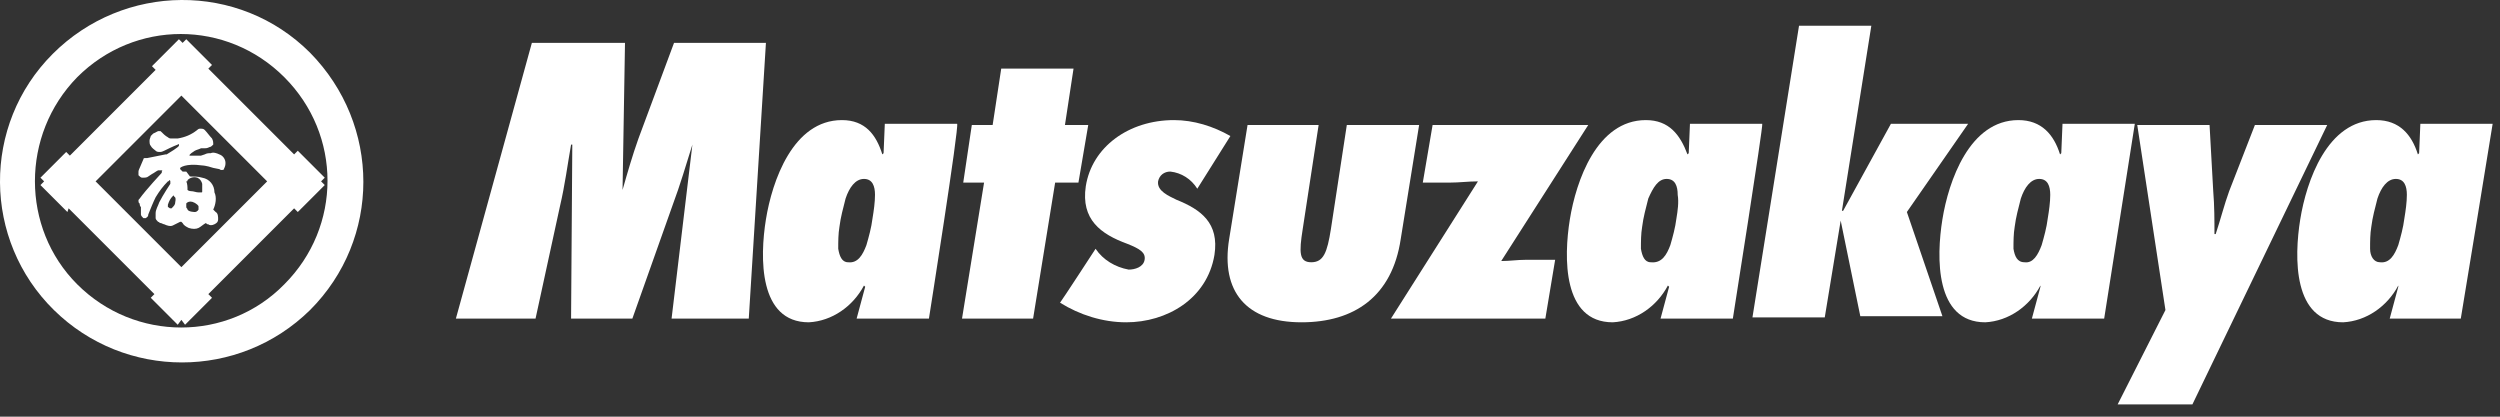
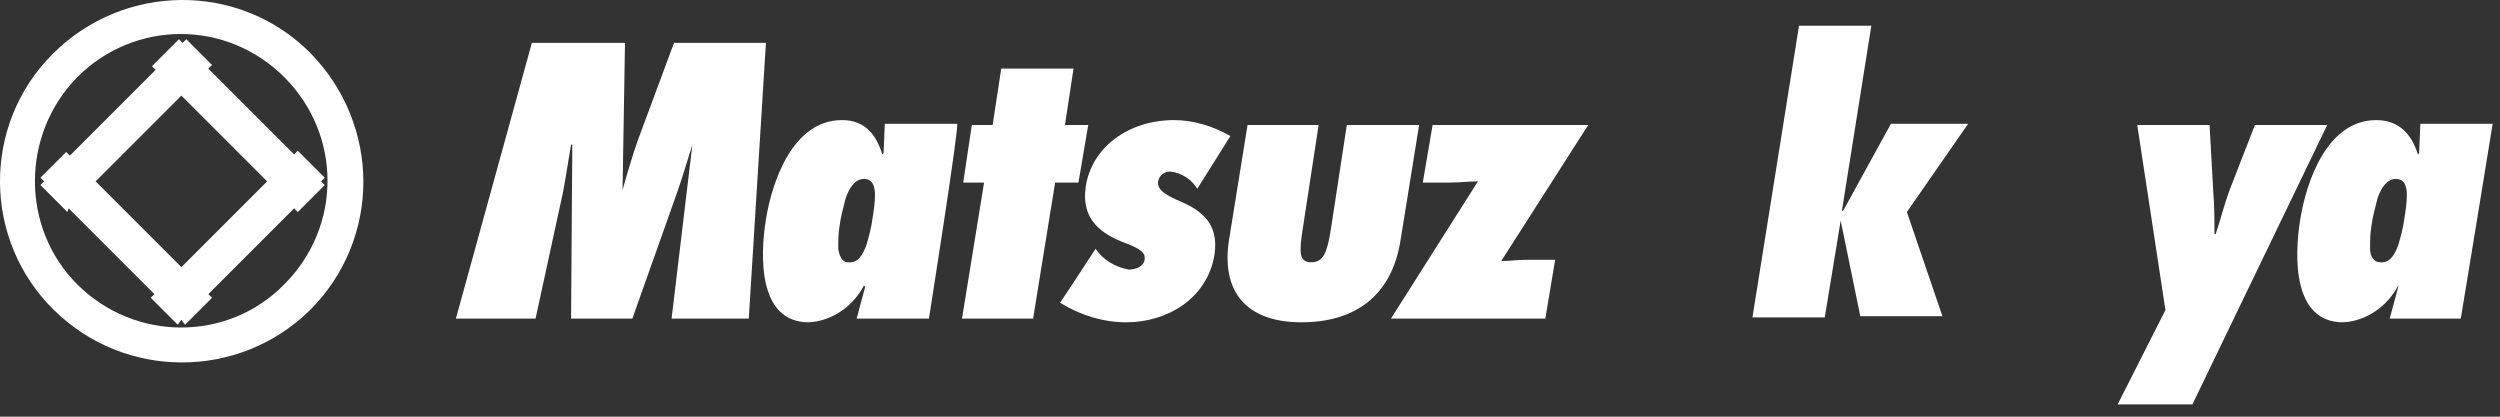
<svg xmlns="http://www.w3.org/2000/svg" version="1.1" id="_レイヤー_2" x="0px" y="0px" viewBox="0 0 204 34" style="enable-background:new 0 0 204 34;" xml:space="preserve">
  <rect x="0" y="0" width="204" height="34" fill="#333333" stroke="none" />
  <style type="text/css">
	.st0{fill:#FFFFFF;}
</style>
  <g id="txt">
    <g id="_レイヤー_2-2">
      <g id="_作図">
        <path class="st0" d="M25.3,4.3C19.5-1.5,10.1-1.4,4.3,4.4s-5.7,15.2,0.1,20.9c5.8,5.7,15.1,5.7,20.9,0     C31.1,19.5,31.1,10.2,25.3,4.3C25.3,4.3,25.3,4.3,25.3,4.3L25.3,4.3z M6.3,23.2C1.7,18.6,1.7,11,6.3,6.3c4.7-4.7,12.2-4.7,16.9,0     c4.7,4.7,4.7,12.2,0,16.9l0,0C18.6,27.9,11,27.9,6.3,23.2z" />
        <path class="st0" d="M24.3,17.3l2.2-2.2l-0.3-0.3l0.3-0.3l-2.2-2.2l-0.3,0.3l-7-7l0.3-0.3l-2.1-2.1l-0.3,0.3l-0.3-0.3l-2.2,2.2     l0.3,0.3l-7,7l-0.3-0.3l-2.1,2.1l0.3,0.3l-0.3,0.3l2.2,2.2L5.6,17l7,7l-0.3,0.3l2.2,2.2l0.3-0.4l0.3,0.4l2.2-2.2L17,24l7-7     L24.3,17.3z M14.8,21.8l-7-7l7-7l7,7L14.8,21.8z" />
-         <path class="st0" d="M18.4,13.3c0-0.3-0.2-0.6-0.5-0.7c-0.2-0.1-0.5-0.2-0.7-0.1c-0.2,0-0.3,0-0.5,0.1l-0.3,0.1     c-0.2,0-0.5,0-0.7,0h-0.2c0,0-0.1,0,0-0.1s0.1-0.1,0.4-0.3c0.2-0.1,0.3-0.1,0.5-0.2c0.1,0,0.2,0,0.3,0c0.1,0,0.2,0,0.4-0.1     c0.1,0,0.2-0.1,0.3-0.2c0-0.2,0-0.3-0.1-0.5c-0.2-0.2-0.4-0.5-0.6-0.7c-0.1-0.1-0.2-0.1-0.4-0.1c-0.1,0-0.2,0.1-0.2,0.1     c-0.5,0.4-1,0.6-1.6,0.7c-0.2,0-0.3,0-0.5,0c-0.1,0-0.2,0-0.3-0.1c-0.2-0.1-0.4-0.3-0.6-0.5c-0.1,0-0.1,0-0.2,0l-0.4,0.2     c-0.1,0.1-0.1,0.1-0.2,0.2c0,0.1-0.1,0.2-0.1,0.4c0,0.1,0,0.3,0.1,0.4c0.1,0.2,0.3,0.3,0.4,0.4c0.1,0.1,0.2,0.1,0.4,0.1     c0,0,0.1,0,0.3-0.1c0,0,0.8-0.4,1.1-0.5c0,0,0.1-0.1,0.1,0c0,0,0,0.1,0,0.1c0,0,0,0,0,0c0,0,0,0.1-1,0.7h-0.1L12,12.9h-0.1     c0,0-0.1,0-0.1,0c0,0-0.1,0-0.1,0.1l-0.3,0.7c0,0-0.1,0.2-0.1,0.3c0,0.1,0,0.2,0,0.3c0.1,0.1,0.2,0.2,0.3,0.2     c0.2,0,0.4,0,0.5-0.1l0.3-0.2c0.2-0.1,0.3-0.2,0.5-0.3c0.1,0,0.2,0,0.3,0c0,0,0.1,0,0,0.1c0,0,0,0.1,0,0.1c0,0-1.3,1.4-1.8,2.1     c-0.1,0.1-0.1,0.1-0.1,0.2c0,0,0,0.2,0.1,0.2c0,0.1,0,0.2,0.1,0.3c0,0.1,0,0.1,0,0.2c0,0.1,0,0.2,0,0.4c0,0.1,0.1,0.2,0.2,0.3     c0.1,0,0.1,0,0.2,0c0.1-0.1,0.2-0.1,0.2-0.3c0.2-0.5,0.4-1,0.6-1.4c0.3-0.5,0.6-0.9,1-1.3c0,0,0.1,0,0.1-0.1c0,0,0.1,0,0.1,0.1     c0,0.1,0,0.1,0,0.2c0,0-0.6,0.9-0.9,1.5c-0.1,0.3-0.3,0.6-0.3,0.9c0,0.1,0,0.2,0,0.4c0,0.1,0.1,0.2,0.2,0.3     c0.1,0,0.1,0.1,0.2,0.1c0.1,0,0.2,0.1,0.3,0.1c0.2,0.1,0.5,0.2,0.7,0.1c0.2-0.1,0.4-0.2,0.6-0.3h0.1l0.1,0.1     c0.1,0.2,0.3,0.3,0.5,0.4c0.3,0.1,0.6,0.1,0.8,0c0.2-0.1,0.4-0.3,0.6-0.4h0c0.1,0.1,0.1,0.1,0.2,0.1c0.1,0.1,0.3,0.1,0.5,0     c0.2-0.1,0.3-0.2,0.3-0.4c0-0.2,0-0.5-0.2-0.6c-0.1-0.1-0.2-0.2-0.2-0.2l0,0c0.2-0.4,0.3-1,0.1-1.4c0-0.6-0.4-1.1-1-1.2     c-0.3-0.1-0.7-0.1-1-0.1L15.2,14L15,14c0,0-0.1,0-0.1,0c-0.1-0.1-0.1-0.1-0.2-0.2v-0.1c0,0,0.4-0.4,1.8-0.2c0,0,0.3,0,0.9,0.2     l0.5,0.1c0.1,0.1,0.3,0.1,0.4,0C18.2,13.8,18.4,13.7,18.4,13.3z M15.3,14.7c0.2-0.2,0.5-0.3,0.8-0.2c0,0,0.3,0.1,0.4,0.5     c0,0.2,0,0.4,0,0.6c0,0.1,0,0.1-0.1,0.1c0,0-0.1,0-0.1,0c0,0-0.1,0-0.1,0c-0.2,0-0.4-0.1-0.6-0.1c0,0-0.2,0-0.3-0.1     c0-0.2,0-0.5-0.1-0.7C15.3,14.8,15.3,14.8,15.3,14.7z M15.2,16.6c0,0,0.3-0.4,0.9,0.1c0.1,0.1,0.1,0.1,0.1,0.2c0,0.1,0,0.1,0,0.2     c0,0-0.1,0.2-0.3,0.2c0,0-0.5,0-0.6-0.2c0-0.1-0.1-0.1-0.1-0.2C15.2,16.8,15.2,16.7,15.2,16.6z M14.3,16.5c0,0.2-0.1,0.3-0.3,0.5     c0,0-0.1,0-0.1,0c-0.1,0-0.1-0.1-0.2-0.1c0-0.1,0-0.1,0-0.2c0.1-0.3,0.2-0.5,0.4-0.7c0,0,0.1-0.1,0.1,0S14.4,16,14.3,16.5z" />
        <path class="st0" d="M54.8,26l1.7-14.2l0,0c-0.5,1.6-1,3.3-1.6,4.9L51.6,26h-5l0.1-14.2h-0.1c-0.3,1.7-0.5,3.3-0.9,5l-2,9.2h-6.5     l6.2-22.5h7.6l-0.2,12h0c0.4-1.4,0.8-2.8,1.3-4.2L55,3.5h7.5L61.1,26C61.1,26,54.8,26,54.8,26z" />
        <path class="st0" d="M75.8,26h-5.9l0.7-2.6l-0.1-0.1c-0.9,1.7-2.6,2.9-4.5,3c-4.1,0-4-5.3-3.5-8.4s2.2-8.1,6.2-8.1     c1.9,0,2.8,1.2,3.3,2.8l0.1-0.1l0.1-2.4h5.9C78.3,10.2,75.8,26,75.8,26z M70.7,20c0.2-0.7,0.4-1.4,0.5-2.2     c0.1-0.6,0.2-1.3,0.2-1.9c0-0.7-0.2-1.3-0.9-1.3s-1.2,0.7-1.5,1.6c-0.2,0.8-0.4,1.5-0.5,2.3c-0.1,0.6-0.1,1.2-0.1,1.8     c0.1,0.6,0.3,1.1,0.8,1.1C70,21.5,70.4,20.8,70.7,20z" />
        <path class="st0" d="M78.5,26l1.8-11.1h-1.7l0.7-4.7H81l0.7-4.6h5.9l-0.7,4.6h1.9L88,14.9h-1.9L84.3,26H78.5z" />
        <path class="st0" d="M89.4,20.3c0.6,0.9,1.6,1.5,2.7,1.7c0.5,0,1.2-0.2,1.3-0.8S93,20.3,92,19.9c-2.2-0.8-3.8-2-3.4-4.7     c0.5-3.2,3.5-5.4,7.2-5.4c1.6,0,3.2,0.5,4.6,1.3l-2.7,4.3c-0.5-0.8-1.3-1.3-2.2-1.4c-0.5,0-0.9,0.3-1,0.8     c-0.1,0.8,0.9,1.2,1.5,1.5c2,0.8,3.5,1.9,3.1,4.5c-0.6,3.6-3.9,5.5-7.2,5.5c-1.9,0-3.8-0.6-5.4-1.6     C86.6,24.6,89.4,20.3,89.4,20.3z" />
        <path class="st0" d="M107.6,10.2l-1.3,8.5c-0.3,1.9-0.3,2.7,0.7,2.7s1.3-0.8,1.6-2.7l1.3-8.5h5.9l-1.5,9.3     c-0.7,4.7-3.8,6.8-8.1,6.8c-4.5,0-6.6-2.5-5.9-6.8l1.5-9.3C101.7,10.2,107.6,10.2,107.6,10.2z" />
        <path class="st0" d="M113.5,26l7.1-11.2c-0.8,0-1.5,0.1-2.3,0.1h-2.2l0.8-4.7h12.7l-7.1,11.1c0.7,0,1.3-0.1,2-0.1h2.4l-0.8,4.8     C126.2,26,113.5,26,113.5,26z" />
-         <path class="st0" d="M141.4,26h-5.9l0.7-2.6l-0.1-0.1c-0.9,1.7-2.6,2.9-4.5,3c-4.1,0-4-5.3-3.5-8.4s2.2-8.1,6.2-8.1     c1.9,0,2.8,1.2,3.4,2.8l0.1-0.1l0.1-2.4h5.9C143.9,10.2,141.4,26,141.4,26z M136.3,20c0.2-0.7,0.4-1.4,0.5-2.2     c0.1-0.6,0.2-1.3,0.1-1.9c0-0.7-0.2-1.3-0.9-1.3s-1.1,0.7-1.5,1.6c-0.2,0.8-0.4,1.5-0.5,2.3c-0.1,0.6-0.1,1.2-0.1,1.8     c0.1,0.6,0.3,1.1,0.8,1.1C135.6,21.5,136,20.8,136.3,20L136.3,20z" />
        <path class="st0" d="M150.2,18L150.2,18l-1.3,7.9h-5.9l3.8-23.8h5.9l-2.4,15.1h0.1l3.9-7.1h6.3l-5,7.2l2.9,8.5h-6.7L150.2,18     L150.2,18z" />
-         <path class="st0" d="M171.7,26h-5.9l0.7-2.6v-0.1c-0.9,1.7-2.6,2.9-4.5,3c-4.1,0-4-5.3-3.5-8.4s2.2-8.1,6.2-8.1     c1.9,0,2.9,1.2,3.4,2.8l0.1-0.1l0.1-2.4h5.9L171.7,26L171.7,26z M166.6,20c0.2-0.7,0.4-1.4,0.5-2.2c0.1-0.6,0.2-1.3,0.2-1.9     c0-0.7-0.2-1.3-0.9-1.3s-1.2,0.7-1.5,1.6c-0.2,0.8-0.4,1.5-0.5,2.3c-0.1,0.6-0.1,1.2-0.1,1.8c0.1,0.6,0.3,1.1,0.9,1.1     C165.9,21.5,166.3,20.8,166.6,20z" />
        <path class="st0" d="M172.8,33l3.9-7.7l-2.3-15.1h5.9l0.3,5.4c0.1,1.2,0.1,2.4,0.1,3.5h0.1c0.4-1.2,0.7-2.4,1.1-3.5l2.1-5.4h5.9     l-11,22.8L172.8,33L172.8,33z" />
        <path class="st0" d="M200.8,26H195l0.7-2.6v-0.1c-0.9,1.7-2.6,2.9-4.5,3c-4.1,0-4-5.3-3.5-8.4s2.2-8.1,6.2-8.1     c1.9,0,2.9,1.2,3.4,2.8l0.1-0.1l0.1-2.4h5.9C203.4,10.2,200.8,26,200.8,26z M195.7,20c0.2-0.7,0.4-1.4,0.5-2.2     c0.1-0.6,0.2-1.3,0.2-1.9c0-0.7-0.2-1.3-0.9-1.3s-1.2,0.7-1.5,1.6c-0.2,0.8-0.4,1.5-0.5,2.3c-0.1,0.6-0.1,1.2-0.1,1.8     c0,0.6,0.3,1.1,0.8,1.1C195,21.5,195.4,20.8,195.7,20C195.7,20,195.7,20,195.7,20z" />
      </g>
    </g>
  </g>
</svg>